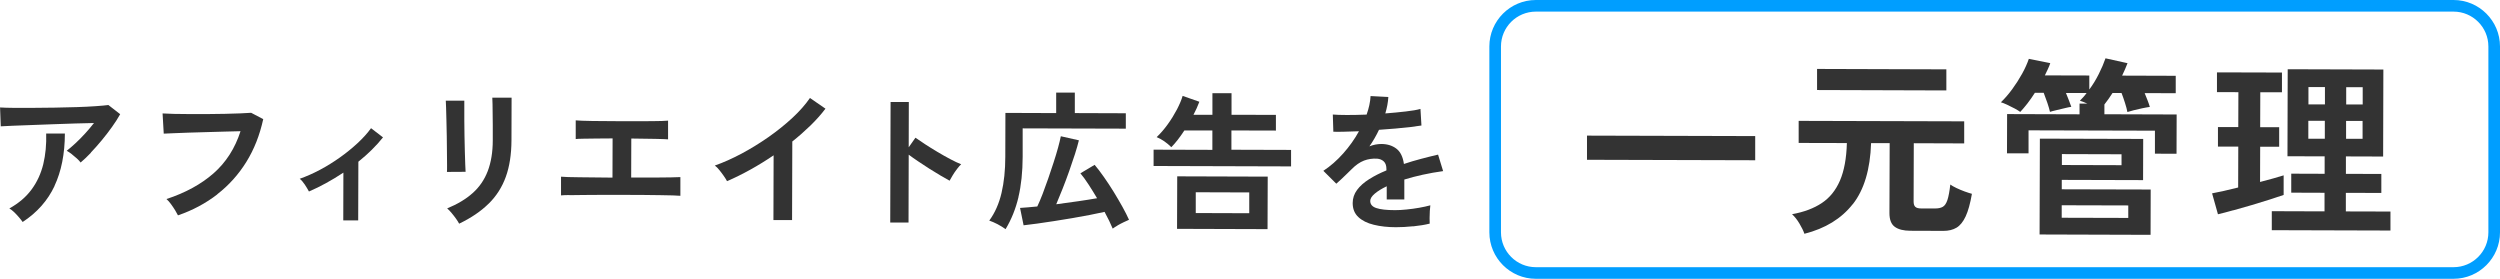
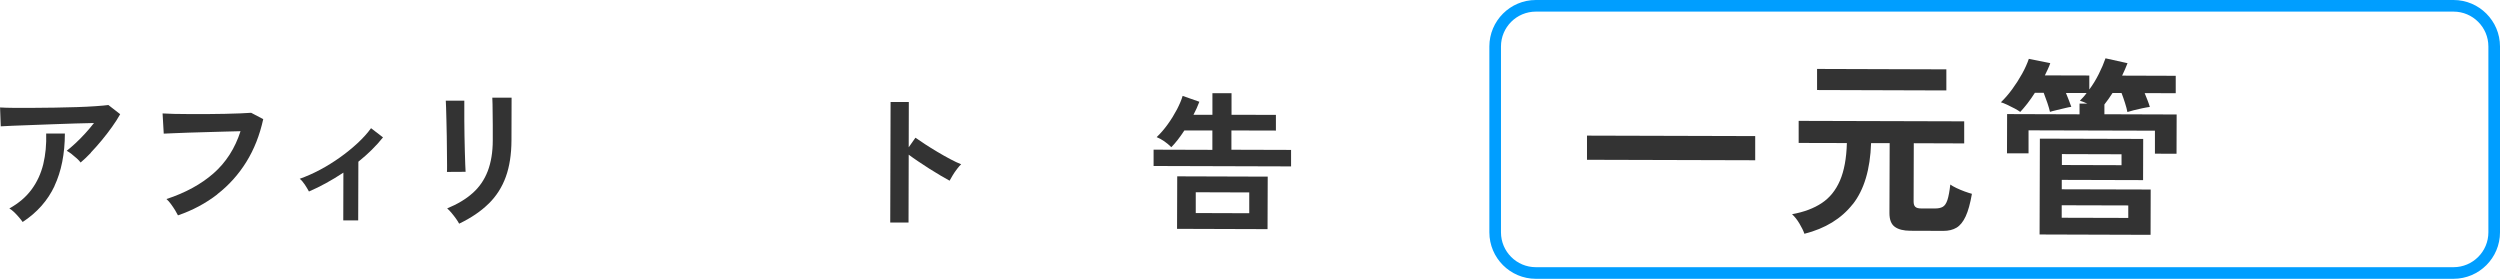
<svg xmlns="http://www.w3.org/2000/svg" id="_レイヤー_1" viewBox="0 0 430.42 48">
  <defs>
    <style>.cls-1{fill:#009eff;}.cls-2{fill:#333;}</style>
  </defs>
  <path class="cls-1" d="M422.42,48h-158c-4.41,0-8-3.59-8-8V8c0-4.41,3.59-8,8-8h158c4.41,0,8,3.59,8,8v32c0,4.41-3.59,8-8,8ZM264.42,2c-3.31,0-6,2.69-6,6v32c0,3.31,2.69,6,6,6h158c3.31,0,6-2.69,6-6V8c0-3.31-2.69-6-6-6h-158Z" />
  <path class="cls-2" d="M15.63,26.28c.63-.66,1.26-1.37,1.89-2.13,.63-.76,1.22-1.53,1.77-2.3,.55-.77,1.02-1.5,1.4-2.19l-2.03-1.58c-.5,.07-1.22,.13-2.18,.2-.95,.07-2.04,.12-3.25,.16-1.21,.04-2.47,.07-3.77,.09-1.31,.02-2.57,.04-3.8,.04-1.23,0-2.34,0-3.32,0-.99-.01-1.76-.03-2.33-.07l.12,3.25c.45-.03,1.13-.07,2.06-.1,.93-.03,1.99-.07,3.19-.12,1.2-.05,2.45-.1,3.75-.14,1.3-.05,2.56-.09,3.79-.13,1.23-.04,2.31-.07,3.26-.08-.47,.6-.97,1.2-1.52,1.8-.55,.6-1.1,1.16-1.65,1.67-.55,.51-1.06,.95-1.52,1.31,.26,.14,.54,.33,.85,.57,.31,.24,.6,.49,.89,.75s.5,.49,.65,.7c.55-.46,1.14-1.02,1.77-1.68Zm-6.25,5.73c1.18-2.51,1.78-5.52,1.79-9.02h-3.22c.06,1.88-.11,3.64-.5,5.27-.4,1.63-1.07,3.09-2.02,4.37-.95,1.29-2.22,2.37-3.82,3.26,.27,.16,.56,.38,.85,.66,.29,.28,.56,.58,.82,.88,.26,.3,.46,.56,.62,.79,2.48-1.62,4.31-3.69,5.49-6.2Z" />
  <path class="cls-2" d="M37.4,33.45c2-1.55,3.67-3.41,5.01-5.57,1.35-2.17,2.31-4.63,2.91-7.37l-2.08-1.09c-.46,.03-1.09,.07-1.88,.1-.79,.03-1.67,.06-2.65,.08s-1.99,.04-3.03,.04c-1.04,0-2.05,0-3.04,0-.99,0-1.88-.01-2.69-.03-.81-.02-1.46-.05-1.96-.08l.2,3.48c.34-.02,.88-.04,1.62-.07,.74-.03,1.6-.06,2.59-.1,.99-.03,2.02-.06,3.09-.09,1.07-.03,2.13-.06,3.16-.09,1.03-.03,1.95-.05,2.76-.07-.95,2.95-2.5,5.37-4.64,7.25-2.14,1.88-4.85,3.36-8.11,4.43,.24,.21,.49,.49,.76,.85,.26,.36,.51,.72,.73,1.08,.22,.36,.38,.65,.49,.88,2.53-.87,4.79-2.08,6.78-3.62Z" />
  <path class="cls-2" d="M61.67,37.94l.03-10.1c.81-.65,1.58-1.33,2.3-2.04,.72-.71,1.37-1.43,1.94-2.15l-2.06-1.58c-.6,.84-1.37,1.69-2.3,2.56-.93,.86-1.95,1.69-3.06,2.48-1.11,.79-2.26,1.5-3.44,2.13-1.19,.63-2.35,1.14-3.48,1.54,.29,.22,.58,.56,.87,.99,.29,.44,.53,.84,.72,1.2,1.98-.85,3.95-1.94,5.93-3.25l-.02,8.22h2.58Z" />
  <path class="cls-2" d="M84.14,35.06c1.33-1.31,2.31-2.85,2.95-4.63,.64-1.78,.96-3.86,.97-6.27l.02-7.34h-3.32c.02,.21,.03,.58,.04,1.1,0,.52,.01,1.09,.02,1.73,0,.64,.01,1.25,.02,1.85,0,.6,0,1.09,0,1.47v1.18c0,2.06-.3,3.83-.87,5.32-.57,1.48-1.43,2.74-2.59,3.77-1.15,1.03-2.62,1.91-4.39,2.64,.24,.21,.5,.47,.77,.8,.27,.33,.53,.65,.76,.98,.23,.33,.41,.61,.53,.85,2.06-.99,3.76-2.14,5.08-3.45Zm-3.98-5.49c-.02-.22-.04-.65-.06-1.28-.02-.63-.05-1.37-.07-2.24-.02-.87-.04-1.76-.06-2.69-.01-.93-.02-1.82-.03-2.67,0-.85,0-1.58,0-2.18,0-.6,0-1,0-1.18h-3.19c.02,.15,.03,.53,.05,1.14,.02,.61,.03,1.35,.06,2.23,.02,.88,.04,1.79,.06,2.76,.01,.96,.02,1.88,.03,2.76,0,.88,.01,1.62,.02,2.23,0,.61,0,.99-.02,1.15l3.22-.02Z" />
-   <path class="cls-2" d="M98.02,33.6c.69,0,1.52-.02,2.49-.03,.97-.01,2.01-.02,3.13-.02,1.12,0,2.23,0,3.35,0,2.66,0,4.88,.02,6.66,.05,1.78,.02,2.94,.06,3.49,.11v-3.22c-.28,.02-.83,.03-1.63,.05-.8,.01-1.79,.02-2.96,.03-1.18,0-2.47,0-3.88,0l.02-6.72c1.67,.02,3.04,.04,4.13,.06,1.09,.02,1.82,.05,2.2,.08v-3.22c-.45,.05-1.39,.08-2.81,.09-1.42,.01-3.1,.02-5.06,.01-2.03,0-3.75-.02-5.16-.04-1.42-.02-2.37-.06-2.87-.11v3.22c.23-.03,.67-.05,1.3-.06,.64,0,1.39-.02,2.28-.03,.88-.01,1.81-.02,2.77-.02l-.02,6.75c-2.22-.02-4.1-.04-5.67-.06-1.56-.01-2.63-.05-3.19-.1v3.22c.27-.03,.75-.05,1.43-.06Z" />
-   <path class="cls-2" d="M136.37,37.88l.04-13.52c1.12-.89,2.16-1.81,3.14-2.76,.97-.95,1.83-1.91,2.57-2.89l-2.67-1.84c-.78,1.13-1.78,2.27-3.02,3.42-1.24,1.15-2.6,2.24-4.09,3.29-1.49,1.04-3.03,1.99-4.63,2.85-1.6,.85-3.15,1.55-4.64,2.07,.26,.19,.52,.45,.78,.78,.27,.33,.52,.66,.76,1.01,.24,.34,.43,.65,.56,.9,1.31-.56,2.64-1.22,4.01-1.98,1.37-.76,2.7-1.58,4.01-2.47l-.03,11.15h3.22Z" />
  <path class="cls-2" d="M156.42,38.32l.03-11.69c.46,.35,1.01,.73,1.63,1.15,.63,.42,1.28,.85,1.95,1.28,.68,.43,1.32,.82,1.93,1.18,.61,.35,1.12,.64,1.53,.87,.14-.26,.32-.57,.54-.94,.22-.37,.47-.73,.74-1.08,.27-.35,.5-.62,.71-.81-.5-.19-1.11-.48-1.83-.86-.72-.38-1.47-.8-2.24-1.26-.77-.46-1.5-.91-2.17-1.35-.68-.44-1.22-.81-1.63-1.1l-1.16,1.65,.02-7.8h-3.14s-.06,20.75-.06,20.75h3.14Z" />
-   <path class="cls-2" d="M175.34,33.93c.48-2.02,.72-4.33,.73-6.94v-4.89s17.76,.05,17.76,.05v-2.65s-8.78-.03-8.78-.03v-3.53s-3.21,0-3.21,0v3.53s-8.74-.03-8.74-.03l-.02,7.55c0,2.32-.22,4.4-.65,6.23-.43,1.84-1.13,3.42-2.11,4.76,.43,.14,.9,.35,1.43,.62,.52,.28,.98,.56,1.38,.85,1-1.66,1.74-3.5,2.22-5.52Zm17.05,4.89c.34-.2,.7-.38,1.07-.56,.37-.18,.67-.32,.92-.42-.29-.65-.67-1.4-1.13-2.23-.46-.83-.97-1.69-1.51-2.58-.55-.89-1.11-1.74-1.68-2.55-.57-.82-1.11-1.52-1.6-2.1l-2.45,1.46c.46,.55,.94,1.2,1.42,1.95,.49,.75,.97,1.53,1.45,2.34-.95,.17-2.04,.34-3.27,.52s-2.49,.35-3.76,.52c.35-.81,.71-1.7,1.1-2.69,.39-.99,.77-1.99,1.13-3.02,.36-1.03,.69-2,.99-2.92,.29-.92,.52-1.71,.68-2.38l-3.11-.7c-.1,.53-.27,1.19-.48,1.98-.22,.79-.47,1.64-.77,2.55-.29,.91-.6,1.83-.92,2.75-.32,.93-.64,1.81-.96,2.64-.32,.83-.63,1.56-.92,2.17-.58,.07-1.13,.12-1.64,.15-.51,.03-.95,.07-1.33,.1l.61,2.99c.64-.07,1.4-.16,2.31-.29,.9-.13,1.87-.27,2.91-.43,1.04-.16,2.09-.33,3.14-.51,1.06-.18,2.07-.36,3.03-.55,.96-.19,1.81-.36,2.55-.53,.29,.53,.55,1.04,.79,1.53,.24,.49,.44,.94,.61,1.35,.21-.15,.48-.33,.83-.53Z" />
  <path class="cls-2" d="M222.28,28.62v-2.81s-10.27-.03-10.27-.03v-3.32s7.66,.02,7.66,.02v-2.7s-7.64-.02-7.64-.02v-3.71s-3.29,0-3.29,0v3.71s-3.26,0-3.26,0c.4-.75,.73-1.5,1.01-2.24l-2.88-1.01c-.19,.67-.52,1.44-.97,2.32-.46,.87-.99,1.74-1.6,2.58-.61,.85-1.25,1.58-1.9,2.2,.43,.17,.86,.41,1.3,.71,.44,.3,.84,.64,1.22,1.02,.34-.34,.71-.76,1.1-1.26,.39-.5,.77-1.04,1.15-1.62h4.82s0,3.34,0,3.34l-10.12-.03v2.81s23.69,.07,23.69,.07Zm-4.05,10.83l.03-9.04-15.58-.05-.03,9.04,15.58,.05Zm-12.35-6.35l9.2,.03v3.58s-9.21-.03-9.21-.03v-3.58Z" />
-   <path class="cls-2" d="M243.32,38.97c1.05-.11,1.99-.26,2.83-.47-.02-.21-.02-.52-.02-.93,0-.41,.02-.83,.04-1.25,.03-.42,.06-.74,.09-.97-.55,.15-1.19,.29-1.92,.42-.73,.13-1.46,.23-2.19,.3-.73,.08-1.39,.11-1.97,.11-1.44,0-2.52-.12-3.22-.36-.7-.23-1.05-.64-1.05-1.23,0-.39,.26-.81,.78-1.25,.52-.44,1.2-.86,2.06-1.27v2.27s3.03,0,3.03,0v-3.43c.99-.31,2.05-.58,3.18-.83,1.13-.25,2.3-.45,3.5-.62l-.87-2.84c-.95,.22-1.92,.46-2.93,.73-1.01,.26-1.99,.56-2.95,.88-.17-1.22-.6-2.1-1.29-2.63-.69-.53-1.55-.8-2.56-.81-.7,0-1.4,.13-2.09,.41,.31-.45,.61-.91,.89-1.4,.28-.49,.54-.97,.76-1.45,.98-.07,1.94-.14,2.87-.22,.94-.08,1.79-.17,2.56-.26,.77-.09,1.4-.18,1.88-.26l-.17-2.86c-.58,.17-1.42,.32-2.51,.44-1.09,.13-2.27,.24-3.54,.34,.29-.98,.47-1.92,.52-2.83l-3.06-.16c-.05,1-.28,2.06-.68,3.19-1.22,.05-2.35,.07-3.39,.07-1.04,0-1.85-.03-2.43-.08l.09,2.96c.39,.02,.99,.02,1.78,0,.79-.02,1.67-.05,2.63-.08-.74,1.35-1.65,2.63-2.72,3.83-1.07,1.2-2.2,2.19-3.41,2.98l2.23,2.22c.24-.21,.52-.46,.85-.77,.33-.31,.65-.62,.98-.94,.33-.32,.59-.58,.8-.78,.71-.72,1.42-1.21,2.14-1.49,.72-.27,1.48-.38,2.27-.33,.46,.04,.84,.2,1.14,.48,.3,.28,.45,.73,.45,1.33v.21c-1.12,.46-2.12,.97-2.99,1.52-.88,.56-1.57,1.17-2.07,1.85-.5,.68-.75,1.43-.75,2.25,0,1,.32,1.8,.97,2.41,.65,.61,1.54,1.06,2.67,1.33,1.13,.28,2.4,.42,3.81,.42,.91,0,1.89-.05,2.94-.16Z" />
  <path class="cls-2" d="M302.19,27.59v-4.16s-28.96-.08-28.96-.08v4.16s28.96,.08,28.96,.08Z" />
  <path class="cls-2" d="M318.99,35.16c1.95-2.48,3-5.99,3.15-10.52h3.2s-.04,12.05-.04,12.05c0,1.12,.3,1.91,.92,2.36,.61,.45,1.52,.68,2.7,.68l5.68,.02c.88,0,1.63-.18,2.25-.55,.62-.37,1.14-1.02,1.57-1.94,.43-.92,.79-2.22,1.08-3.89-.33-.09-.74-.22-1.24-.4-.49-.18-.97-.38-1.43-.6-.46-.22-.81-.42-1.05-.6-.14,1.19-.3,2.08-.5,2.67s-.46,.98-.8,1.17c-.33,.19-.76,.28-1.29,.28h-2.41c-.51,0-.85-.1-1.04-.29-.19-.19-.28-.49-.28-.91l.03-10.03,8.68,.03v-3.8s-28.5-.08-28.5-.08v3.8s8.3,.02,8.3,.02c-.07,2.64-.47,4.79-1.19,6.46-.72,1.67-1.76,2.96-3.13,3.87-1.37,.91-3.07,1.55-5.12,1.92,.46,.42,.89,.96,1.28,1.62,.39,.66,.68,1.24,.85,1.75,3.59-.91,6.36-2.61,8.31-5.09Zm16.11-19.59v-3.63s-22.26-.07-22.26-.07v3.63s22.26,.07,22.26,.07Z" />
  <path class="cls-2" d="M370.26,40.42l.02-7.79-15.31-.04v-1.62s14,.04,14,.04l.02-7.09-17.79-.05-.05,16.5,19.11,.06Zm-21.01-14.02v-3.96s21.76,.06,21.76,.06v3.96s3.72,.01,3.72,.01l.02-6.76-12.44-.04v-1.68c.47-.59,.93-1.25,1.4-1.98h1.55c.2,.51,.39,1.07,.59,1.69,.2,.62,.34,1.15,.42,1.59,.26-.09,.63-.19,1.09-.31,.46-.12,.95-.23,1.47-.34,.52-.11,.95-.18,1.3-.23-.09-.31-.21-.68-.38-1.11-.16-.43-.33-.85-.51-1.27l5.35,.02v-3s-9.23-.03-9.23-.03c.18-.37,.34-.74,.5-1.09,.15-.35,.3-.7,.43-1.05l-3.79-.84c-.29,.84-.67,1.73-1.15,2.69-.48,.96-1.02,1.85-1.64,2.68v-2.41s-7.65-.02-7.65-.02c.18-.37,.35-.73,.51-1.07,.17-.34,.3-.69,.42-1.04l-3.69-.74c-.27,.79-.65,1.65-1.16,2.57-.51,.92-1.08,1.81-1.71,2.67-.63,.86-1.28,1.6-1.94,2.24,.26,.07,.62,.21,1.07,.42,.45,.21,.89,.43,1.32,.66,.43,.23,.74,.43,.94,.58,.4-.42,.81-.91,1.24-1.46,.43-.56,.86-1.17,1.28-1.83h1.52c.22,.56,.43,1.14,.64,1.76,.21,.62,.35,1.12,.44,1.52,.26-.09,.63-.18,1.09-.29,.46-.11,.94-.22,1.42-.34,.48-.12,.87-.2,1.16-.24-.11-.31-.25-.68-.41-1.11-.16-.43-.33-.85-.51-1.27h3.56c-.18,.25-.36,.48-.56,.7-.2,.22-.4,.43-.6,.63,.15,.04,.35,.11,.58,.2,.23,.09,.47,.19,.71,.3h-1.35s0,1.84,0,1.84l-12.47-.04-.02,6.76h3.73Zm5.72,8.94l11.45,.03v2.15s-11.46-.03-11.46-.03v-2.15Zm.03-8.81l10.26,.03v1.88s-10.27-.03-10.27-.03v-1.88Z" />
-   <path class="cls-2" d="M411.56,39.69v-3.27s-7.68-.02-7.68-.02v-3.2s6.11,.02,6.11,.02v-3.27s-6.1-.02-6.1-.02v-3s6.41,.02,6.41,.02l.04-14.98-16.47-.05-.04,14.98,6.4,.02v3s-5.75-.02-5.75-.02v3.27s5.73,.02,5.73,.02v3.2s-9.08-.03-9.08-.03v3.27s20.42,.06,20.42,.06Zm-27.05-3.48c1.03-.28,2.1-.59,3.19-.91,1.09-.33,2.12-.64,3.09-.95,.97-.31,1.76-.57,2.38-.79v-3.37c-.47,.15-1.06,.33-1.76,.52-.69,.2-1.46,.4-2.3,.62l.02-6.07h3.27s0-3.36,0-3.36h-3.27s.02-6.02,.02-6.02h3.73s0-3.39,0-3.39l-11.19-.03v3.4s3.69,.01,3.69,.01l-.02,6.01h-3.5s0,3.36,0,3.36h3.5s-.02,7.04-.02,7.04c-.86,.22-1.68,.41-2.46,.59-.78,.17-1.46,.31-2.03,.42l1.01,3.6c.73-.17,1.61-.4,2.64-.69Zm12.91-15.41h2.84s0,3.08,0,3.08h-2.84s0-3.08,0-3.08Zm6.5,.02h2.84s0,3.08,0,3.08h-2.84s0-3.08,0-3.08Zm-6.48-5.83h2.84s0,2.98,0,2.98h-2.84s0-2.98,0-2.98Zm6.5,.02h2.84s0,2.98,0,2.98h-2.84s0-2.98,0-2.98Z" />
</svg>